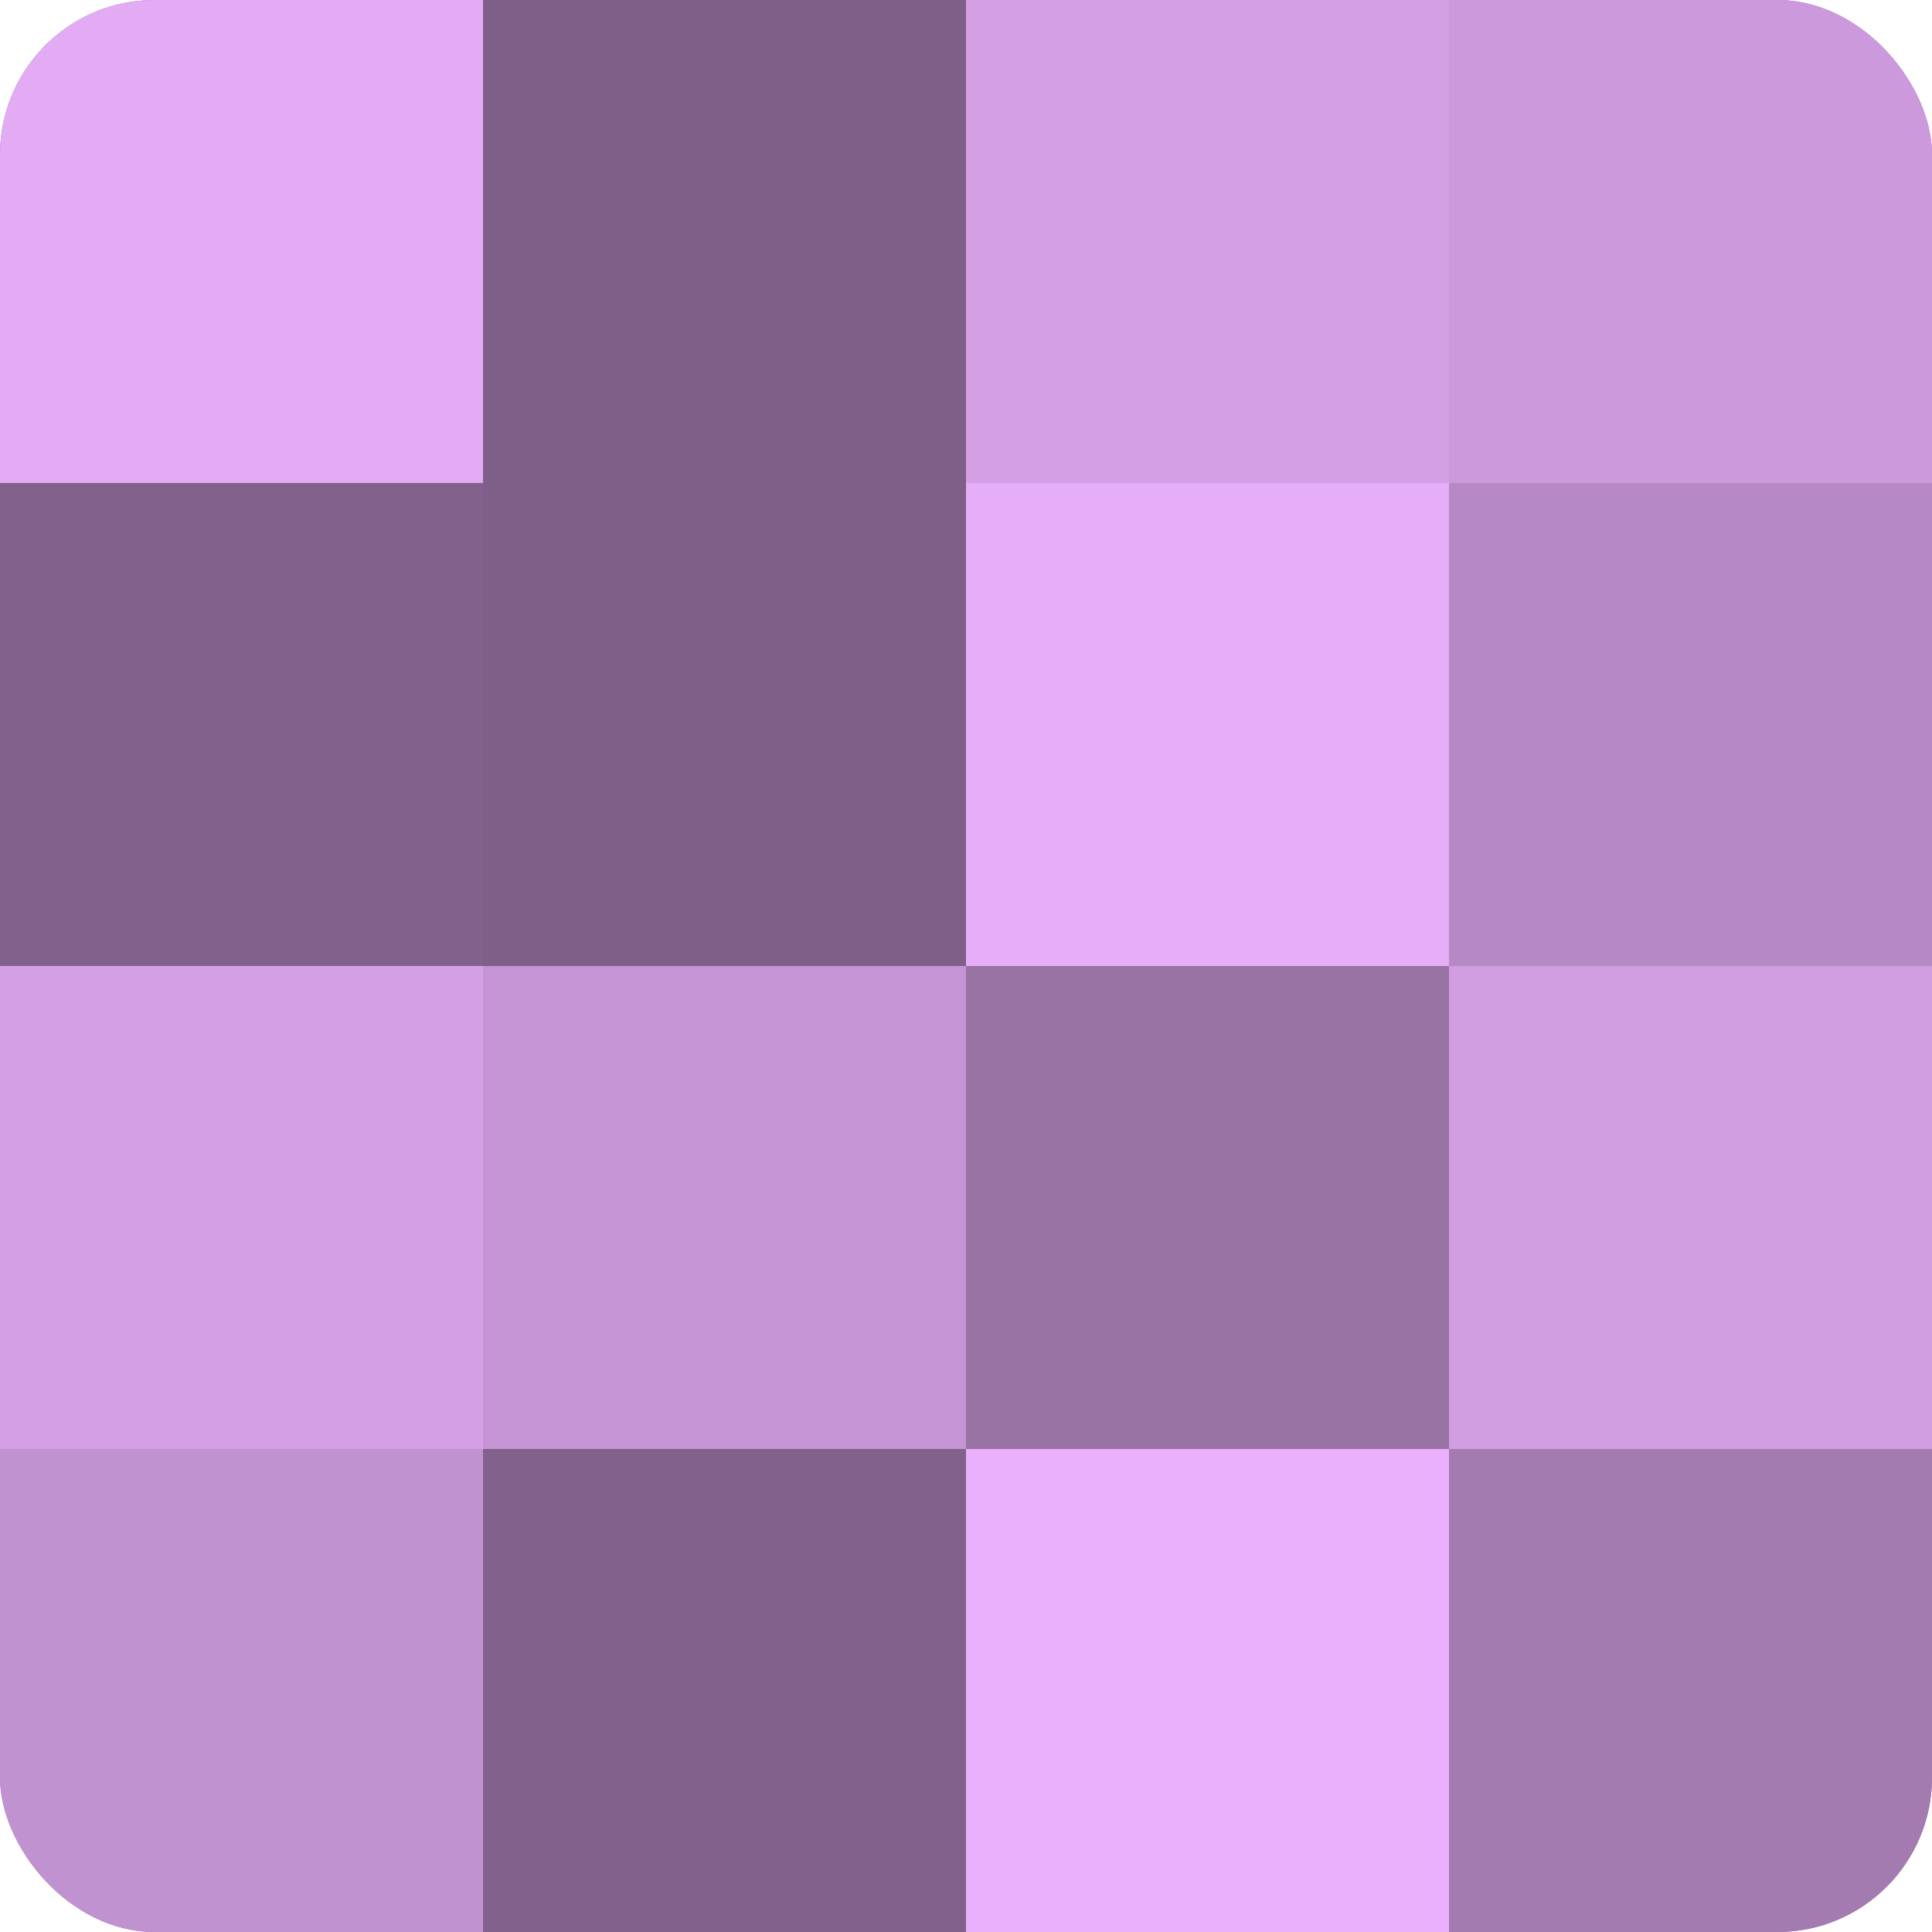
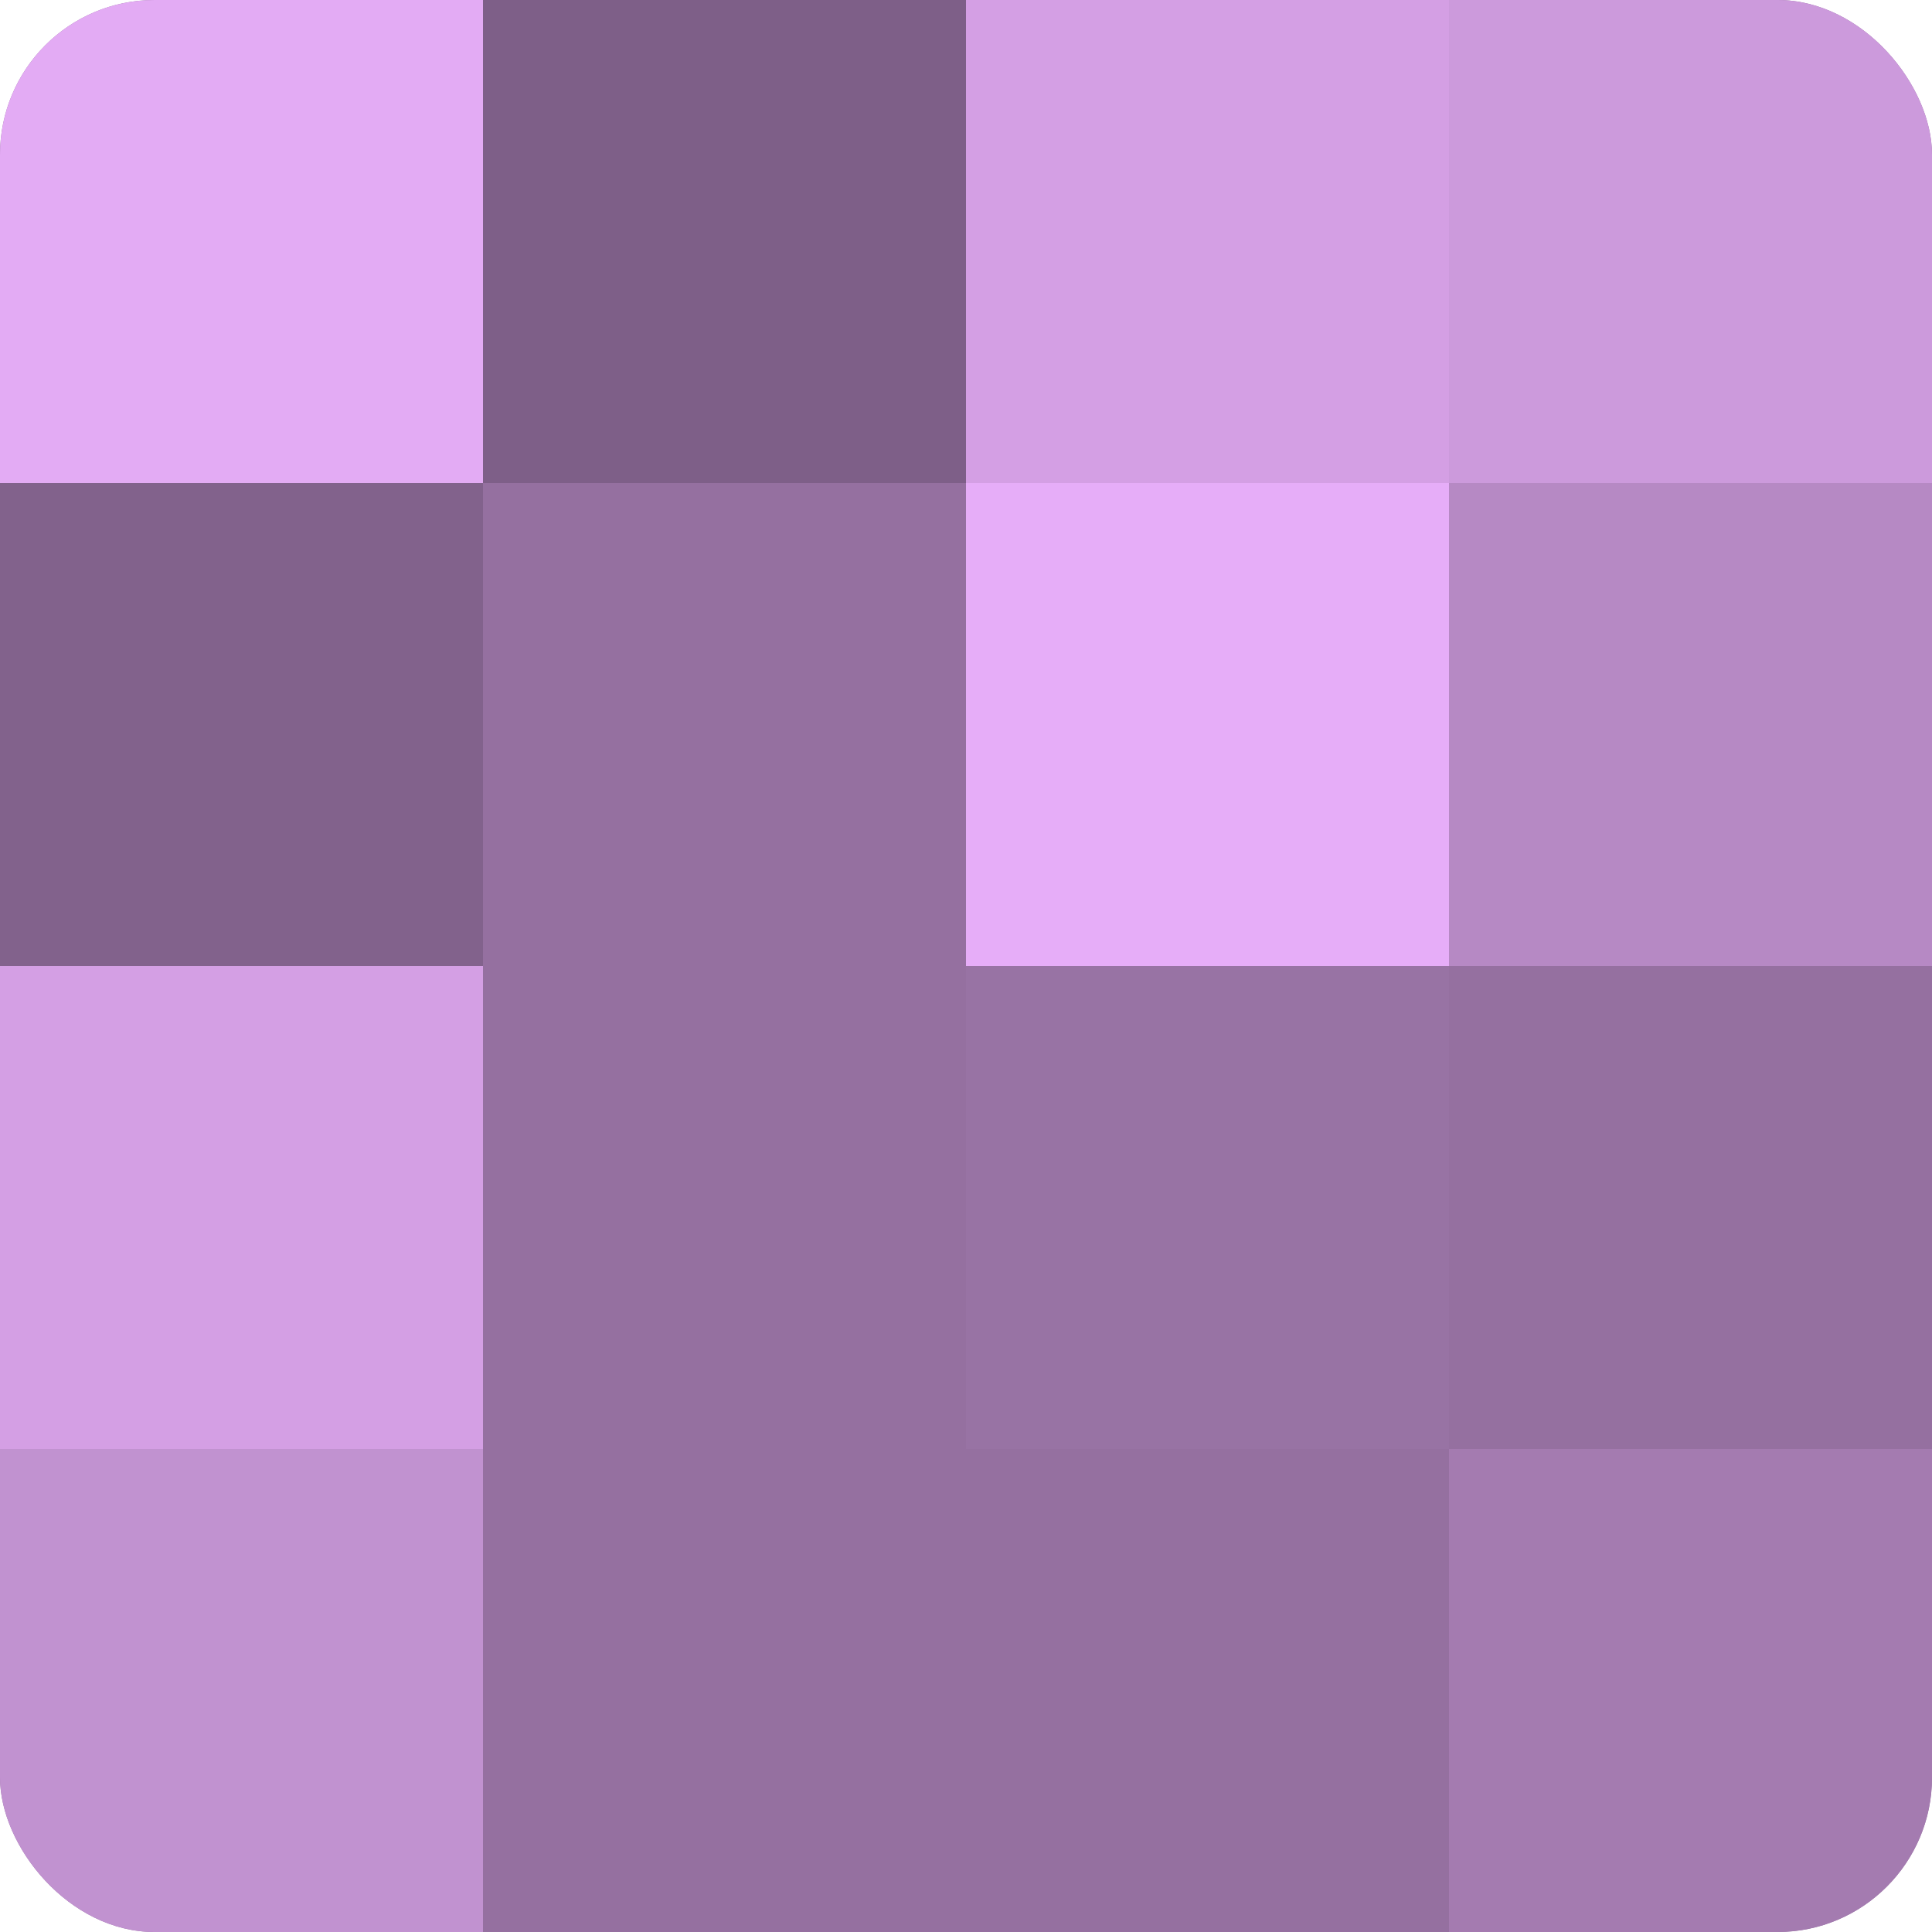
<svg xmlns="http://www.w3.org/2000/svg" width="80" height="80" viewBox="0 0 100 100" preserveAspectRatio="xMidYMid meet">
  <defs>
    <clipPath id="c" width="100" height="100">
      <rect width="100" height="100" rx="8" ry="8" />
    </clipPath>
  </defs>
  <g clip-path="url(#c)">
    <rect width="100" height="100" fill="#9570a0" />
    <rect width="25" height="25" fill="#e3abf4" />
    <rect y="25" width="25" height="25" fill="#82628c" />
    <rect y="50" width="25" height="25" fill="#d49fe4" />
    <rect y="75" width="25" height="25" fill="#c192d0" />
    <rect x="25" width="25" height="25" fill="#7e5f88" />
-     <rect x="25" y="25" width="25" height="25" fill="#7e5f88" />
-     <rect x="25" y="50" width="25" height="25" fill="#c594d4" />
-     <rect x="25" y="75" width="25" height="25" fill="#82628c" />
    <rect x="50" width="25" height="25" fill="#d49fe4" />
    <rect x="50" y="25" width="25" height="25" fill="#e6adf8" />
    <rect x="50" y="50" width="25" height="25" fill="#9873a4" />
-     <rect x="50" y="75" width="25" height="25" fill="#eab0fc" />
    <rect x="75" width="25" height="25" fill="#cc9adc" />
    <rect x="75" y="25" width="25" height="25" fill="#b689c4" />
-     <rect x="75" y="50" width="25" height="25" fill="#d09de0" />
    <rect x="75" y="75" width="25" height="25" fill="#a47bb0" />
  </g>
</svg>